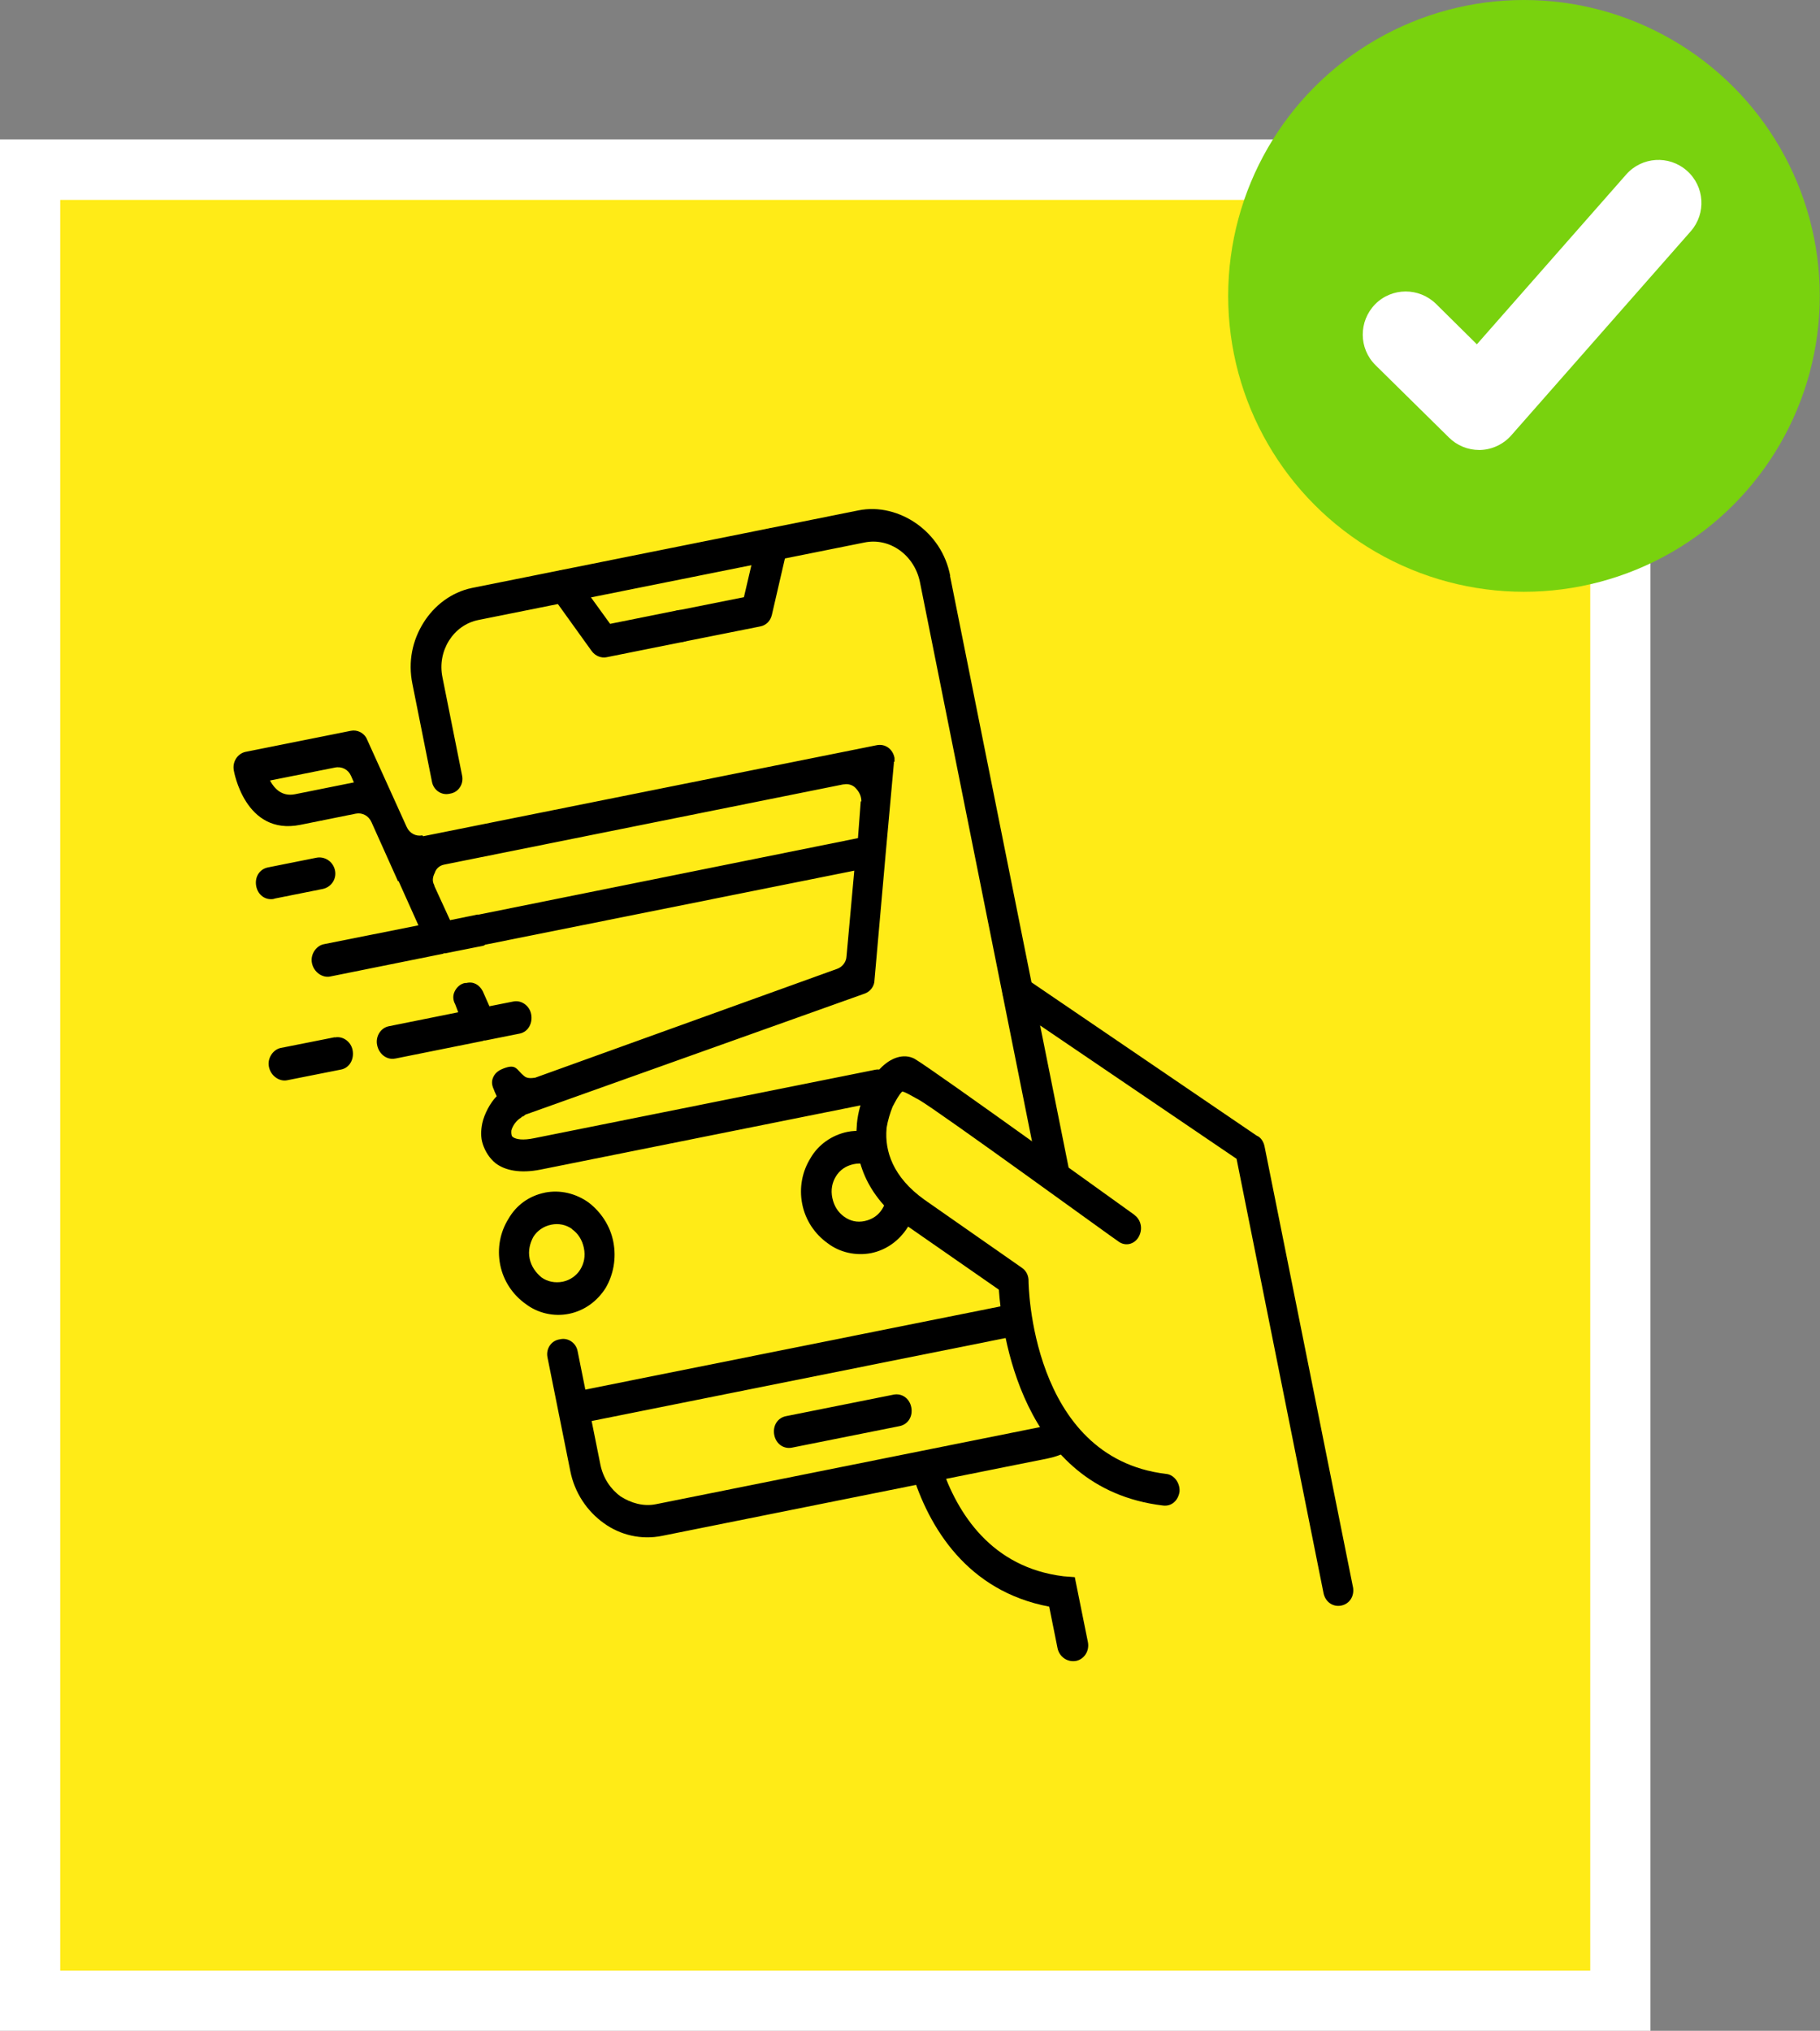
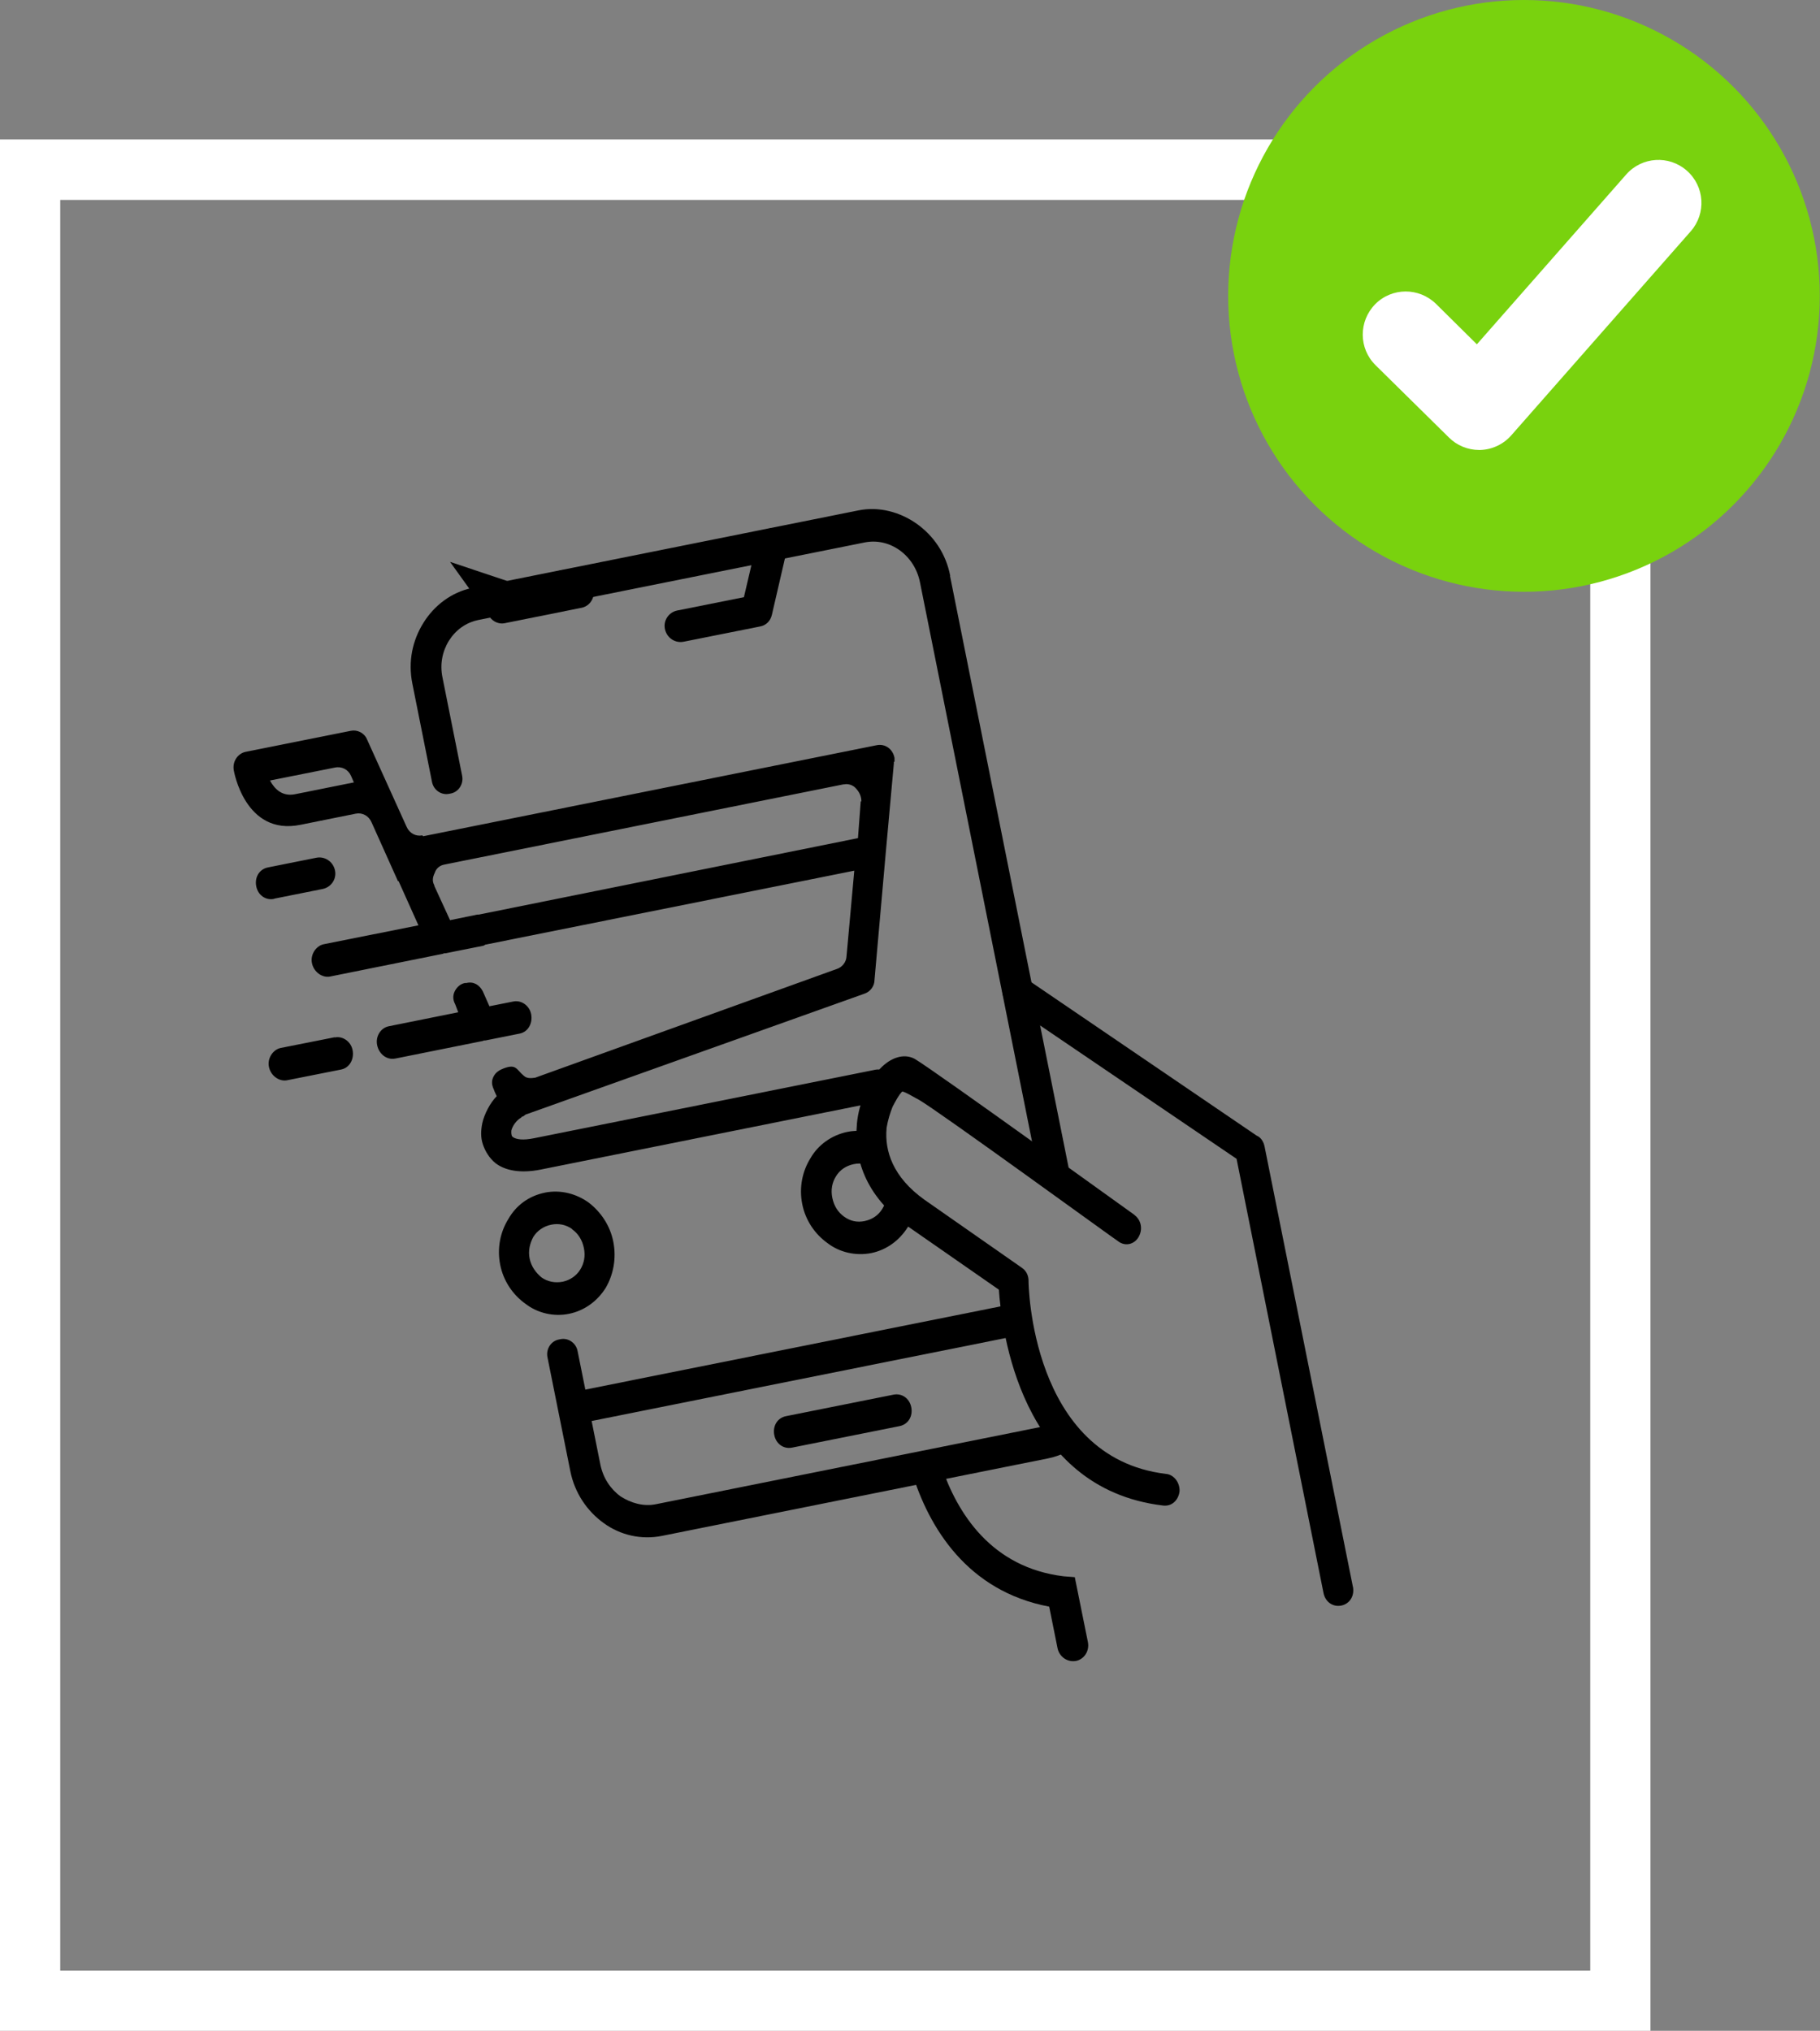
<svg xmlns="http://www.w3.org/2000/svg" id="Capa_2" data-name="Capa 2" viewBox="0 0 84.6 94.37">
  <rect x="0" y="0" width="84.6" height="94.37" fill="#808080" stroke="none" />
  <defs>
    <style>
      .cls-1 {
        fill: #79d20e;
      }

      .cls-2 {
        fill: #fff;
      }

      .cls-3 {
        fill-rule: evenodd;
      }

      .cls-4 {
        fill: #ffeb17;
      }
    </style>
  </defs>
  <g id="Capa_1-2" data-name="Capa 1">
    <g>
      <g>
-         <rect class="cls-4" x="1.4" y="7.89" width="73.92" height="85.08" />
        <path class="cls-2" d="M73.92,9.29v82.28H2.8V9.29h71.11M76.72,6.48H0v87.89h76.72V6.48h0Z" />
      </g>
      <g>
        <path d="M44.16,26.76l5.72,28.53-1.68-1.11-5.44-27.14c-.13-.62-.47-1.13-.94-1.47-.48-.34-1.05-.48-1.64-.36l-17.94,3.6c-.59.12-1.06.47-1.37.96-.31.5-.43,1.1-.3,1.72l.91,4.55c.08.38-.15.75-.51.83l-.1.02c-.36.07-.72-.18-.79-.56l-.91-4.55c-.21-1.04,0-2.02.52-2.85.49-.78,1.28-1.41,2.26-1.61l17.94-3.6c.98-.2,1.95.08,2.71.61.79.56,1.37,1.39,1.57,2.43h0ZM50.15,67.12c-.42.3-.88.54-1.43.65l-17.94,3.6c-.98.2-1.95-.04-2.7-.58-.79-.56-1.37-1.42-1.57-2.43l-1.06-5.28c-.08-.38.15-.75.51-.83l.1-.02c.36-.07.72.18.79.56l1.06,5.28c.13.62.47,1.13.94,1.47.47.3,1.05.48,1.64.36l17.94-3.6c.29-.06.54-.18.75-.33.33.44.64.81.98,1.14h0Z" />
-         <path d="M25.65,27.69c-.24-.35-.19-.79.1-1.03.32-.28.78-.19,1.01.12l1.6,2.21,3.14-.63c.36-.07.75.17.83.59s-.18.79-.54.87l-3.59.72c-.23.05-.52-.04-.7-.29l-1.84-2.56Z" />
+         <path d="M25.65,27.69c-.24-.35-.19-.79.1-1.03.32-.28.78-.19,1.01.12c.36-.07.75.17.83.59s-.18.79-.54.87l-3.59.72c-.23.05-.52-.04-.7-.29l-1.84-2.56Z" />
        <path d="M35.22,25.09c.09-.38.48-.64.88-.5.36.11.61.49.49.91l-.71,3.07c-.07.3-.28.49-.54.54l-3.56.71c-.39.08-.78-.17-.87-.58s.18-.79.57-.87l3.1-.62.62-2.65Z" />
        <path class="cls-3" d="M52.73,56.46c.32.23.41.68.18,1.05-.21.33-.63.42-.95.16-.03,0-8.39-6.08-9.24-6.56-.11-.05-.73-.43-.79-.38-.17.18-.29.42-.44.7-.11.28-.22.62-.28.99v.03c-.09,1.03.29,2.25,1.76,3.3l4.54,3.17c.2.14.31.37.3.63,0,.03.08,8.18,6.38,8.94.38.03.66.41.64.81-.05.41-.36.72-.78.66-6.65-.8-7.49-8.21-7.62-10.03l-4.23-2.94c-2.02-1.44-2.51-3.21-2.37-4.72v-.03c.05-.55.19-1.05.41-1.46.18-.47.42-.81.66-1.11.5-.53,1.11-.73,1.61-.47.92.54,10.19,7.24,10.23,7.26h0Z" />
        <path d="M43.75,68.11c.75,2.23,2.34,4.73,5.69,5.14l.52.04.61,3.02c.08.42-.18.79-.54.87-.39.08-.78-.17-.87-.58l-.39-1.94c-3.81-.72-5.6-3.68-6.39-6.27l1.37-.28Z" />
        <path d="M62.89,73.74c.08.42-.15.79-.54.87s-.75-.17-.83-.59l-4.04-20.17-10.55-7.16c-.32-.23-.44-.67-.24-1.03.24-.34.66-.42.98-.2l10.74,7.31c.18.07.32.26.37.5l4.11,20.48Z" />
        <path d="M26.97,66.14c-.39.08-.75-.17-.83-.59-.08-.38.15-.79.54-.87l20.26-4.06c.39-.08.76.21.83.59.08.42-.15.79-.54.87l-20.26,4.06Z" />
        <path d="M36.82,67.27c-.39.08-.75-.17-.83-.59s.15-.79.54-.87l5-1c.39-.08.75.17.83.59s-.15.79-.54.87l-5,1Z" />
        <path d="M19.67,38.86l21.08-4.23c.39-.08.75.17.83.59h0v.03h0v.03h0v.03h0v.03h0v.03h0v.03h0-.03s0,.04,0,.04h0v.03h0l-.38,4.19h0l-.52,5.88c0,.29-.2.54-.45.63h0l-15.7,5.6c-.07.01-.12.06-.18.11-.03,0-.07.01-.09.05-.21.12-.4.37-.46.6-.01.11,0,.18.02.25,0,.03.04.03.05.06.16.11.47.16,1,.05l15.85-3.18c.36-.07.75.17.83.59s-.18.79-.54.87l-15.85,3.18c-.95.19-1.66.04-2.1-.3-.28-.23-.48-.55-.59-.89-.1-.31-.09-.63-.02-.97.09-.41.36-.94.67-1.25-.06-.13-.11-.23-.13-.3-.11-.23-.12-.41-.02-.61.1-.2.28-.31.47-.38.6-.23.59.06.95.35.13.12.33.11.52.08l14.04-5.06c.22-.08.42-.3.43-.59l.36-3.97-17.16,3.44s-.06.05-.09.05l-1.76.35h-.07s-.03.02-.03.02l-5.26,1.06c-.36.07-.76-.21-.84-.63-.08-.38.18-.79.54-.87l4.41-.88-.92-2.05h-.03s-1.23-2.74-1.23-2.74c-.13-.3-.43-.46-.73-.4l-2.58.52c-2.58.52-3.09-2.52-3.09-2.52-.08-.42.18-.79.54-.87l4.9-.98c.29-.06.63.09.76.42l1.83,4.04c.13.3.43.46.73.4h0ZM39.88,38.96l.13-1.72h.03c0-.22-.08-.42-.26-.61-.13-.15-.35-.22-.55-.18h-.03s-18.56,3.73-18.56,3.73h0c-.2.04-.37.18-.43.38-.1.2-.13.39-.02.58h0v.03h0l.73,1.59,1.27-.26h.07s17.61-3.55,17.61-3.55ZM12.74,41.77c-.39.08-.75-.17-.83-.59s.15-.79.54-.87l2.25-.45c.39-.08.78.17.87.58s-.18.79-.57.87l-2.25.45ZM15.56,48.21c.39-.08.76.21.83.59.08.42-.14.82-.53.9l-2.52.5c-.36.07-.76-.21-.84-.63-.08-.38.18-.79.54-.87l2.52-.5ZM18.37,49.19c-.39.08-.76-.21-.84-.63-.08-.38.15-.79.54-.87l3.23-.65-.14-.37c-.11-.2-.12-.41-.02-.61.1-.2.27-.34.47-.38h.07c.33-.08.6.08.76.38l.31.7,1.11-.22c.39-.08.76.21.83.59.08.42-.14.82-.53.9l-1.6.32h-.07s-.03.02-.03.02l-4.08.82ZM16.45,36.36l-.13-.3c-.13-.3-.43-.46-.76-.39l-3.01.6c.21.39.56.75,1.15.64l2.74-.55Z" />
        <path d="M25.33,55.42c.72-.14,1.44.04,2.03.46h0c.56.43,1,1.06,1.15,1.83s0,1.52-.35,2.13c-.39.62-.98,1.06-1.7,1.21s-1.47-.03-2.03-.46c-.59-.42-1.03-1.06-1.18-1.82s0-1.52.39-2.14c.35-.61.94-1.06,1.7-1.21h0ZM26.59,57.11c-.28-.2-.63-.27-.96-.2-.36.07-.66.28-.84.57-.15.28-.25.63-.17,1.01s.3.66.55.87c.28.2.63.27.99.2.33-.07.63-.27.81-.56.18-.29.25-.63.17-1.01s-.27-.67-.55-.87h0Z" />
        <path d="M39.38,52.6c.49-.1.94-.04,1.38.12-.13.53-.19,1.09-.13,1.58h0c-.28-.2-.6-.28-.96-.2s-.63.27-.81.56c-.18.29-.25.63-.17,1.01s.27.67.55.87c.28.2.6.28.96.2s.63-.27.81-.56c.1-.17.17-.32.2-.51.3.48.69.91,1.04,1.27l-.05.08c-.39.62-.98,1.06-1.7,1.21-.72.14-1.47-.03-2.03-.46-.59-.42-1.03-1.06-1.18-1.82s0-1.52.39-2.14c.35-.61.98-1.06,1.7-1.21h0Z" />
      </g>
      <g>
        <circle class="cls-1" cx="70.84" cy="13.75" r="13.75" />
        <path class="cls-2" d="M68.75,20.91c-.52,0-1.03-.21-1.4-.58l-3.41-3.36c-.79-.78-.79-2.04-.02-2.83.78-.79,2.04-.79,2.83-.02l1.9,1.88,6.94-7.89c.73-.83,1.99-.91,2.82-.18.83.73.91,1.99.18,2.82l-8.34,9.48c-.36.41-.88.66-1.43.68-.02,0-.05,0-.07,0Z" />
      </g>
    </g>
  </g>
</svg>